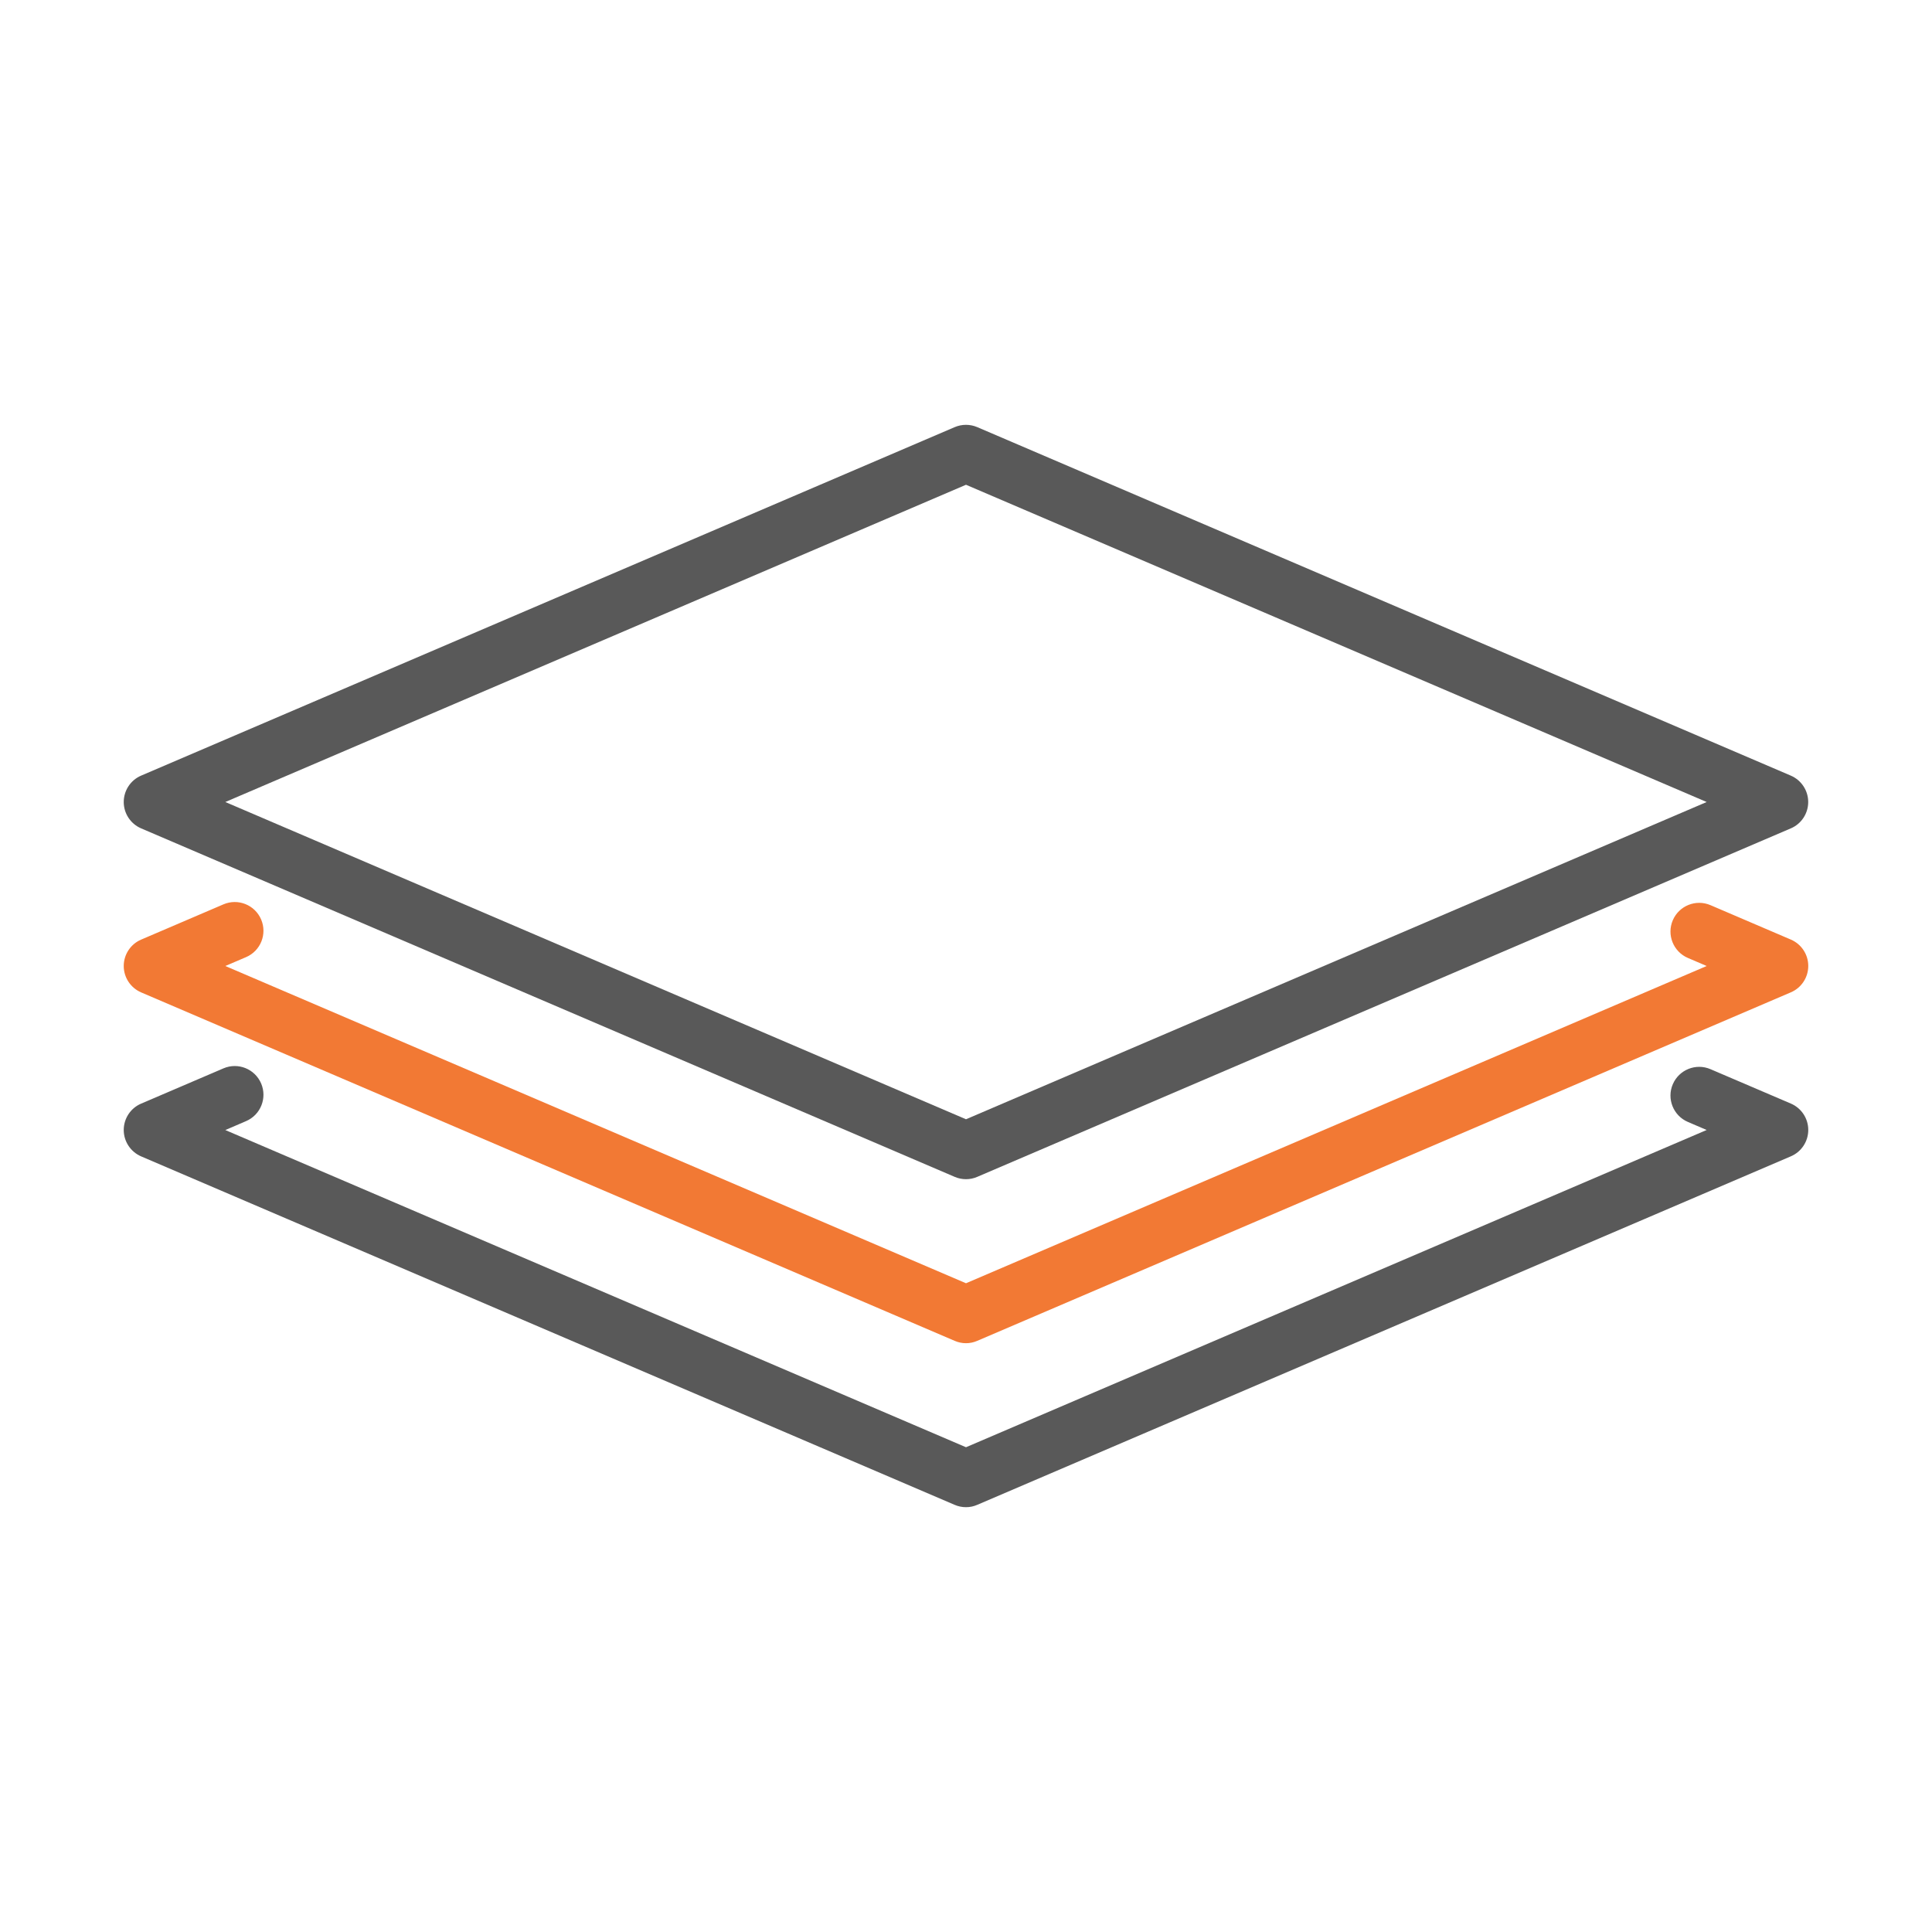
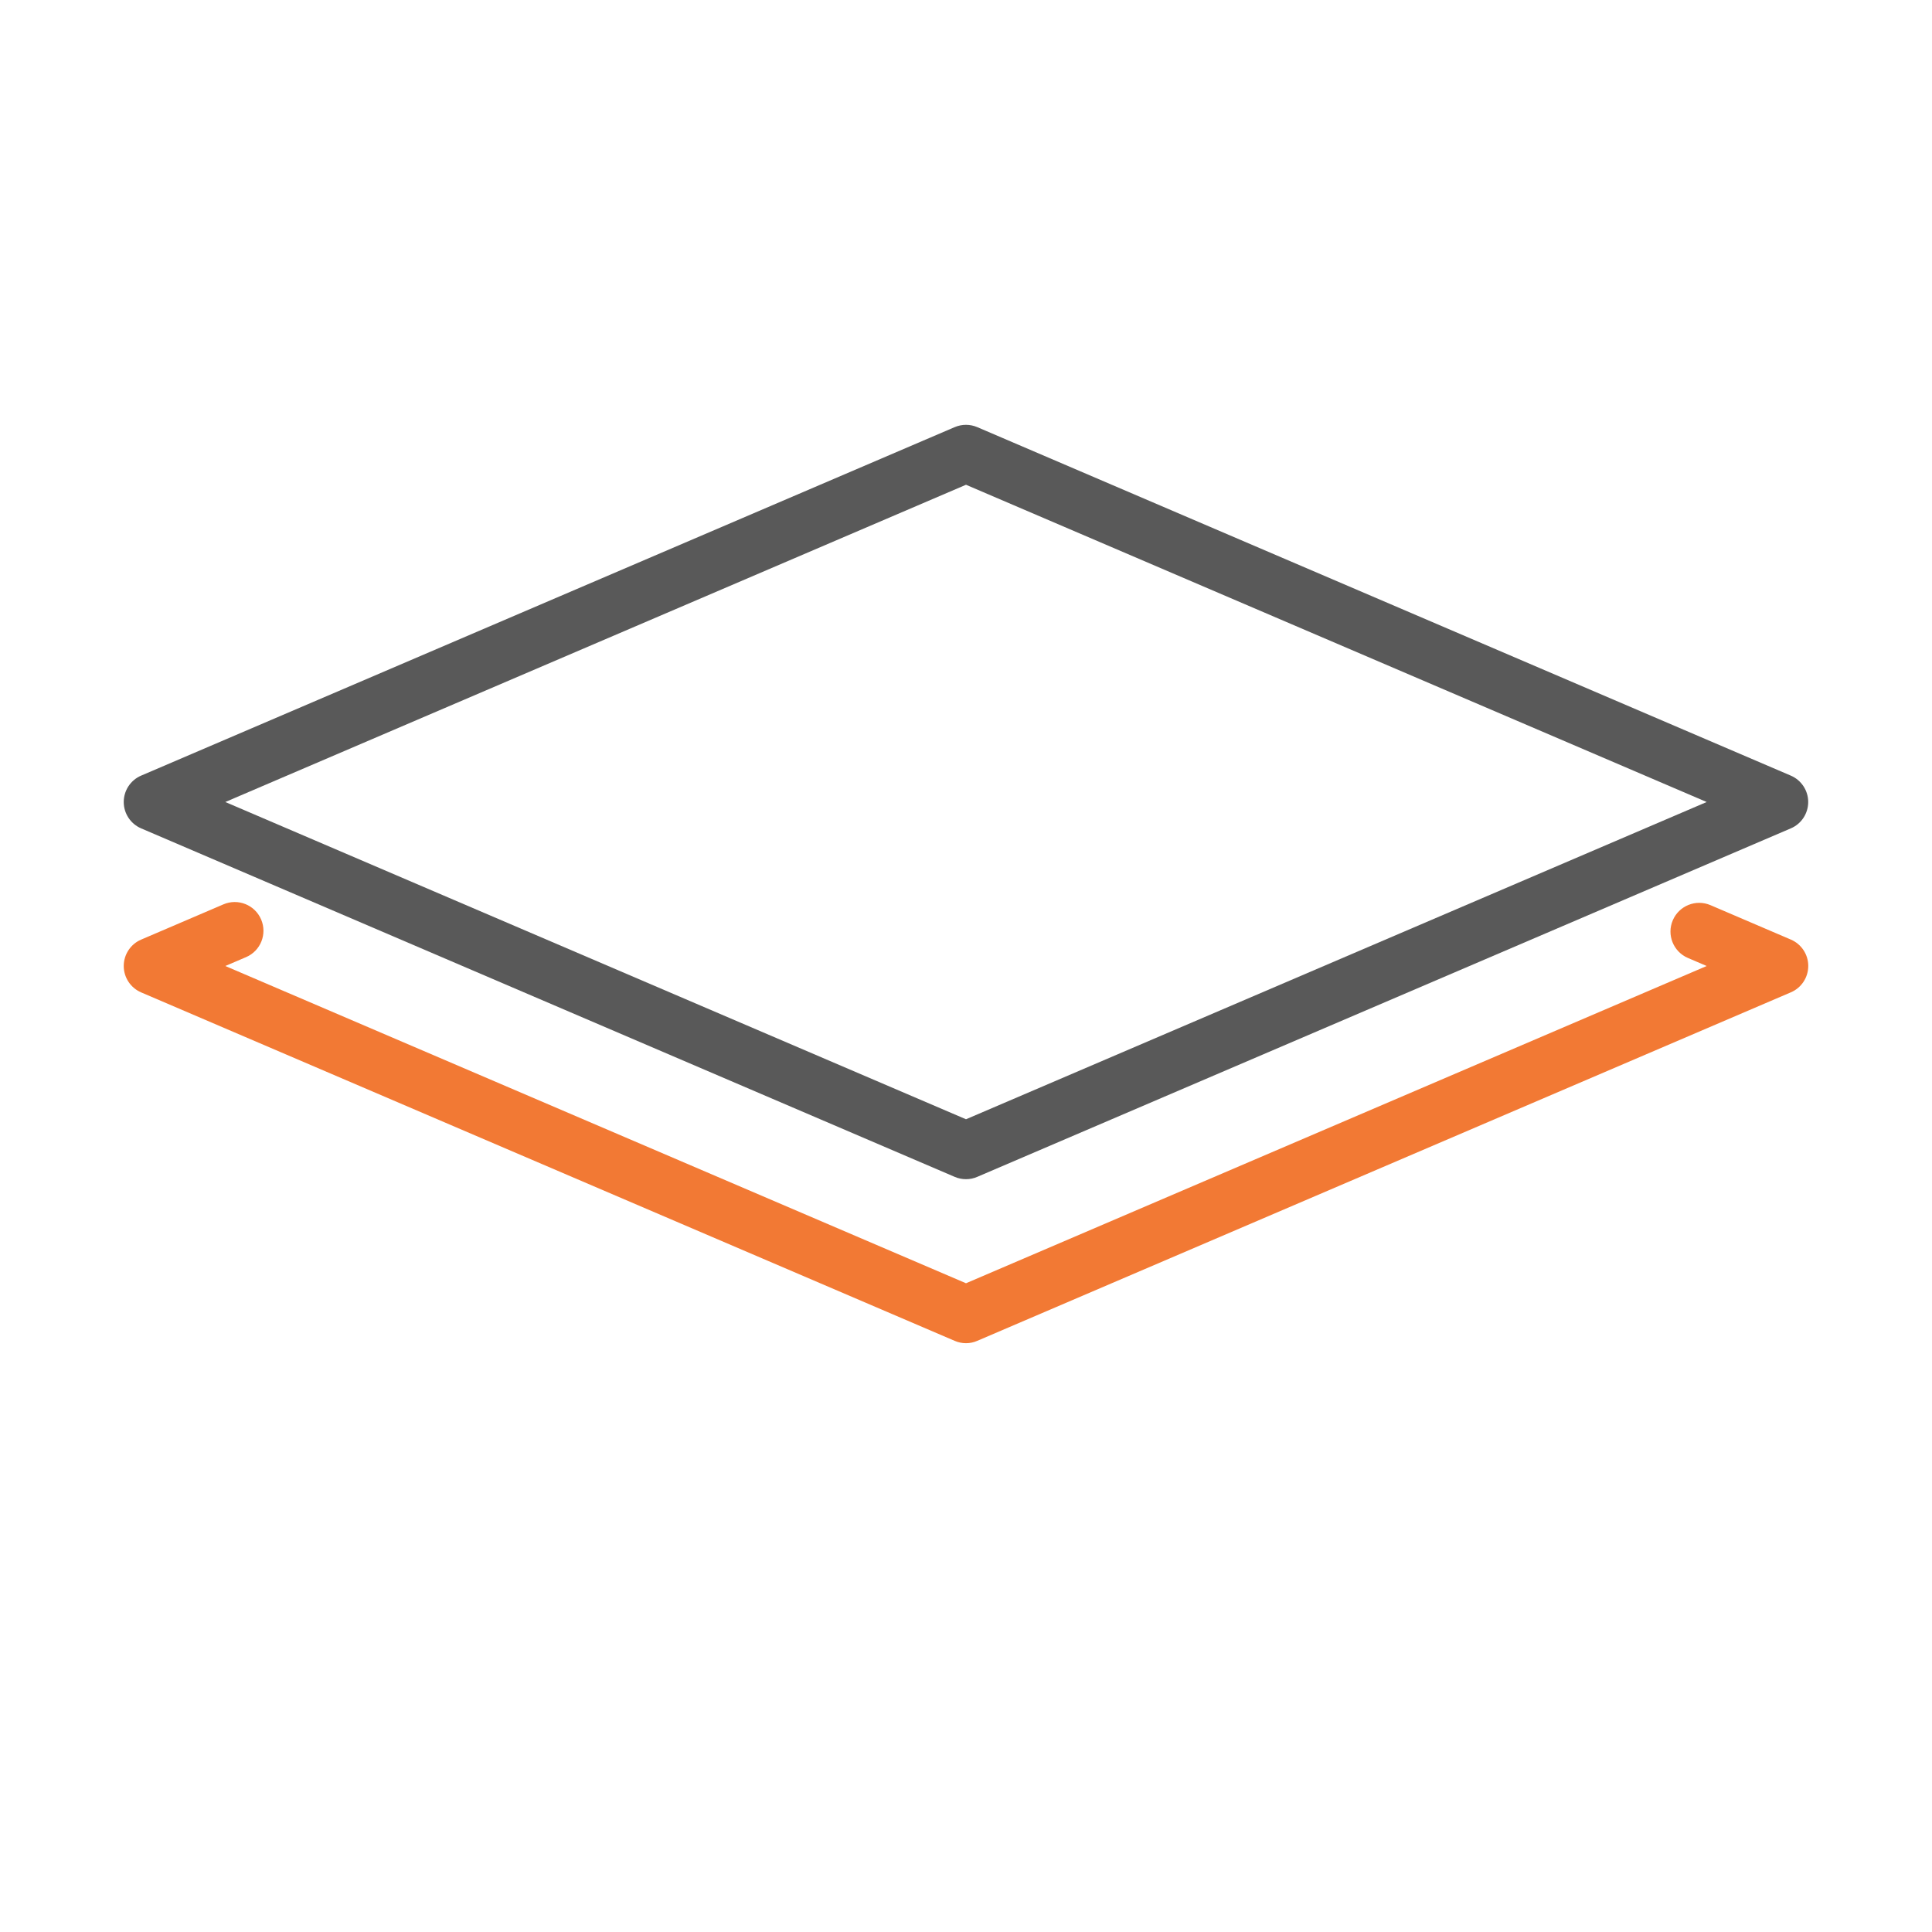
<svg xmlns="http://www.w3.org/2000/svg" width="67" height="67" viewBox="0 0 67 67" fill="none">
-   <path d="M33.5 52.268C33.366 52.268 33.233 52.241 33.107 52.187L4.894 40.102C4.528 39.944 4.291 39.584 4.291 39.187C4.291 38.79 4.528 38.428 4.894 38.273L7.749 37.05C8.253 36.833 8.839 37.067 9.056 37.573C9.272 38.078 9.039 38.664 8.532 38.88L7.814 39.189L33.5 50.189L59.186 39.187L58.535 38.908C58.03 38.692 57.794 38.107 58.011 37.601C58.228 37.096 58.812 36.861 59.318 37.078L62.106 38.271C62.472 38.428 62.709 38.788 62.709 39.186C62.709 39.583 62.472 39.944 62.106 40.1L33.893 52.185C33.766 52.241 33.634 52.268 33.5 52.268Z" fill="#595959" />
  <path d="M33.5 46.581C33.366 46.581 33.233 46.554 33.107 46.499L4.894 34.415C4.528 34.257 4.291 33.897 4.291 33.5C4.291 33.103 4.528 32.741 4.894 32.585L7.749 31.362C8.253 31.146 8.839 31.379 9.056 31.886C9.272 32.391 9.039 32.977 8.532 33.193L7.814 33.5L33.5 44.502L59.186 33.5L58.535 33.221C58.03 33.005 57.794 32.42 58.011 31.914C58.228 31.409 58.812 31.174 59.318 31.39L62.106 32.584C62.472 32.741 62.709 33.101 62.709 33.498C62.709 33.896 62.472 34.257 62.106 34.413L33.893 46.498C33.766 46.554 33.634 46.581 33.5 46.581Z" fill="#F27934" />
  <path d="M33.5 40.893C33.366 40.893 33.233 40.867 33.107 40.812L4.894 28.727C4.528 28.57 4.291 28.21 4.291 27.813C4.291 27.416 4.528 27.054 4.894 26.898L33.107 14.813C33.358 14.706 33.64 14.706 33.891 14.813L62.104 26.898C62.47 27.055 62.707 27.416 62.707 27.813C62.707 28.21 62.47 28.572 62.104 28.727L33.891 40.812C33.766 40.867 33.634 40.893 33.5 40.893ZM7.814 27.813L33.5 38.815L59.186 27.813L33.5 16.811L7.814 27.813Z" fill="#595959" />
</svg>